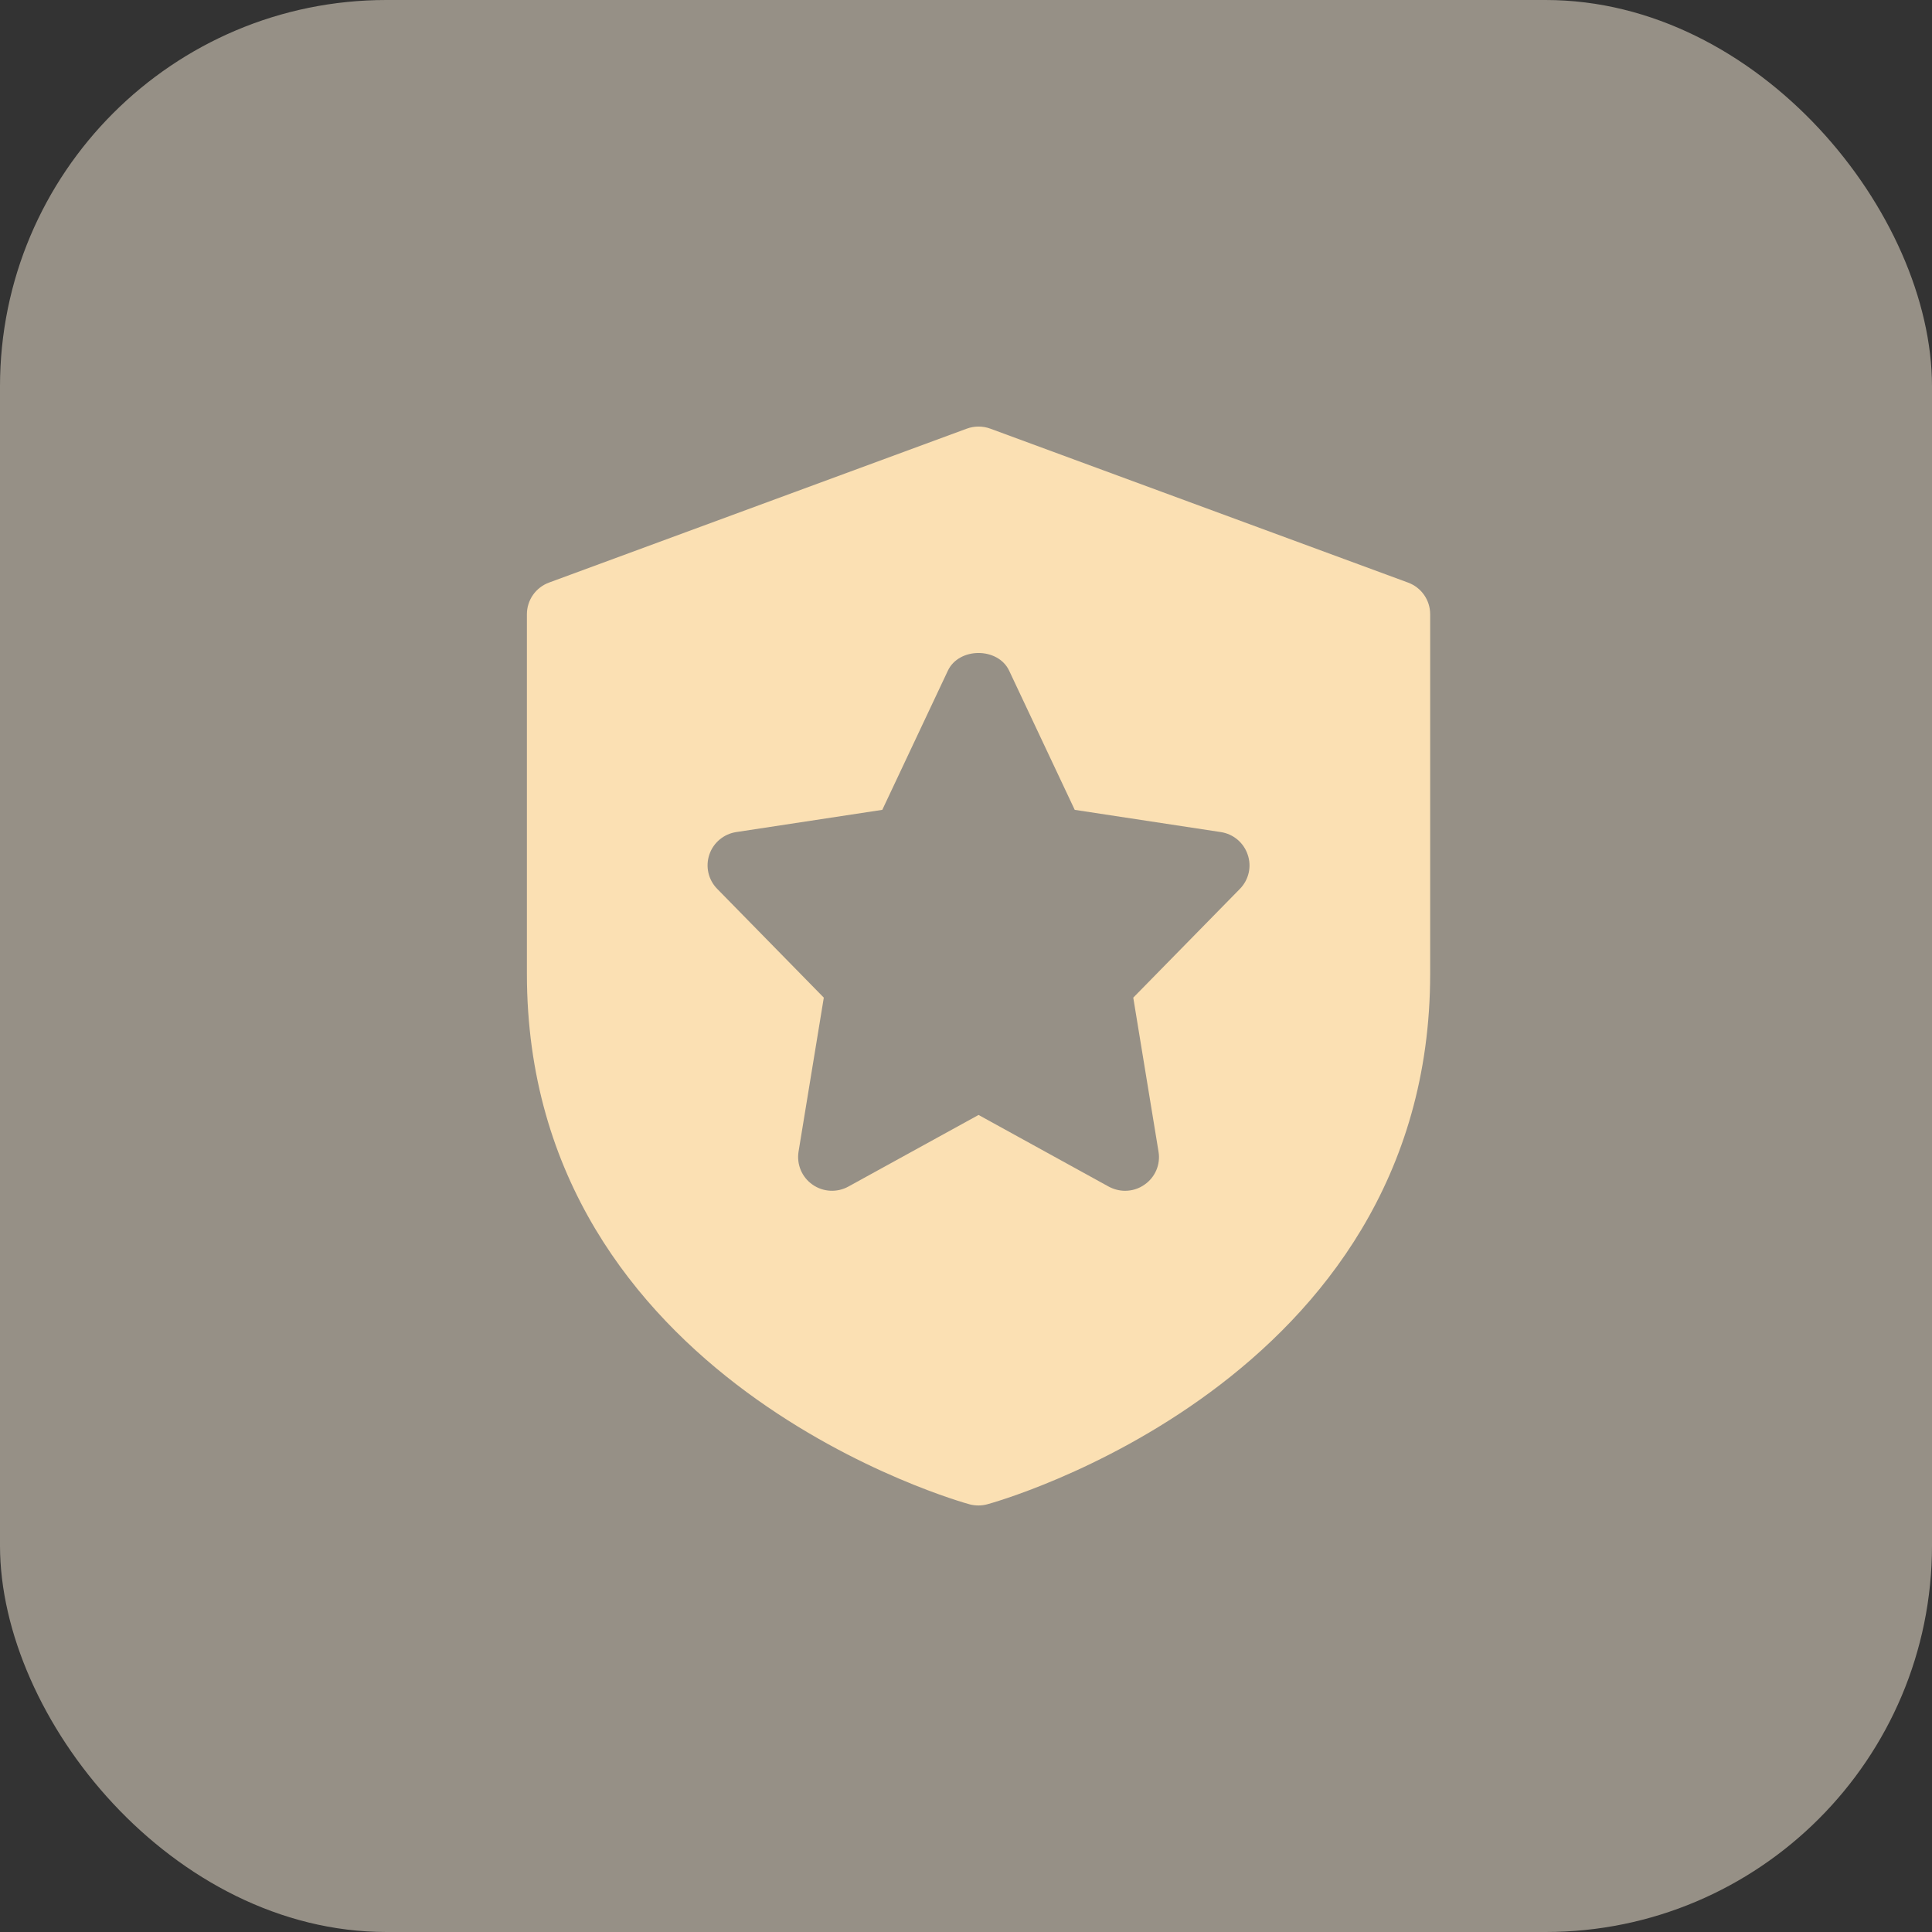
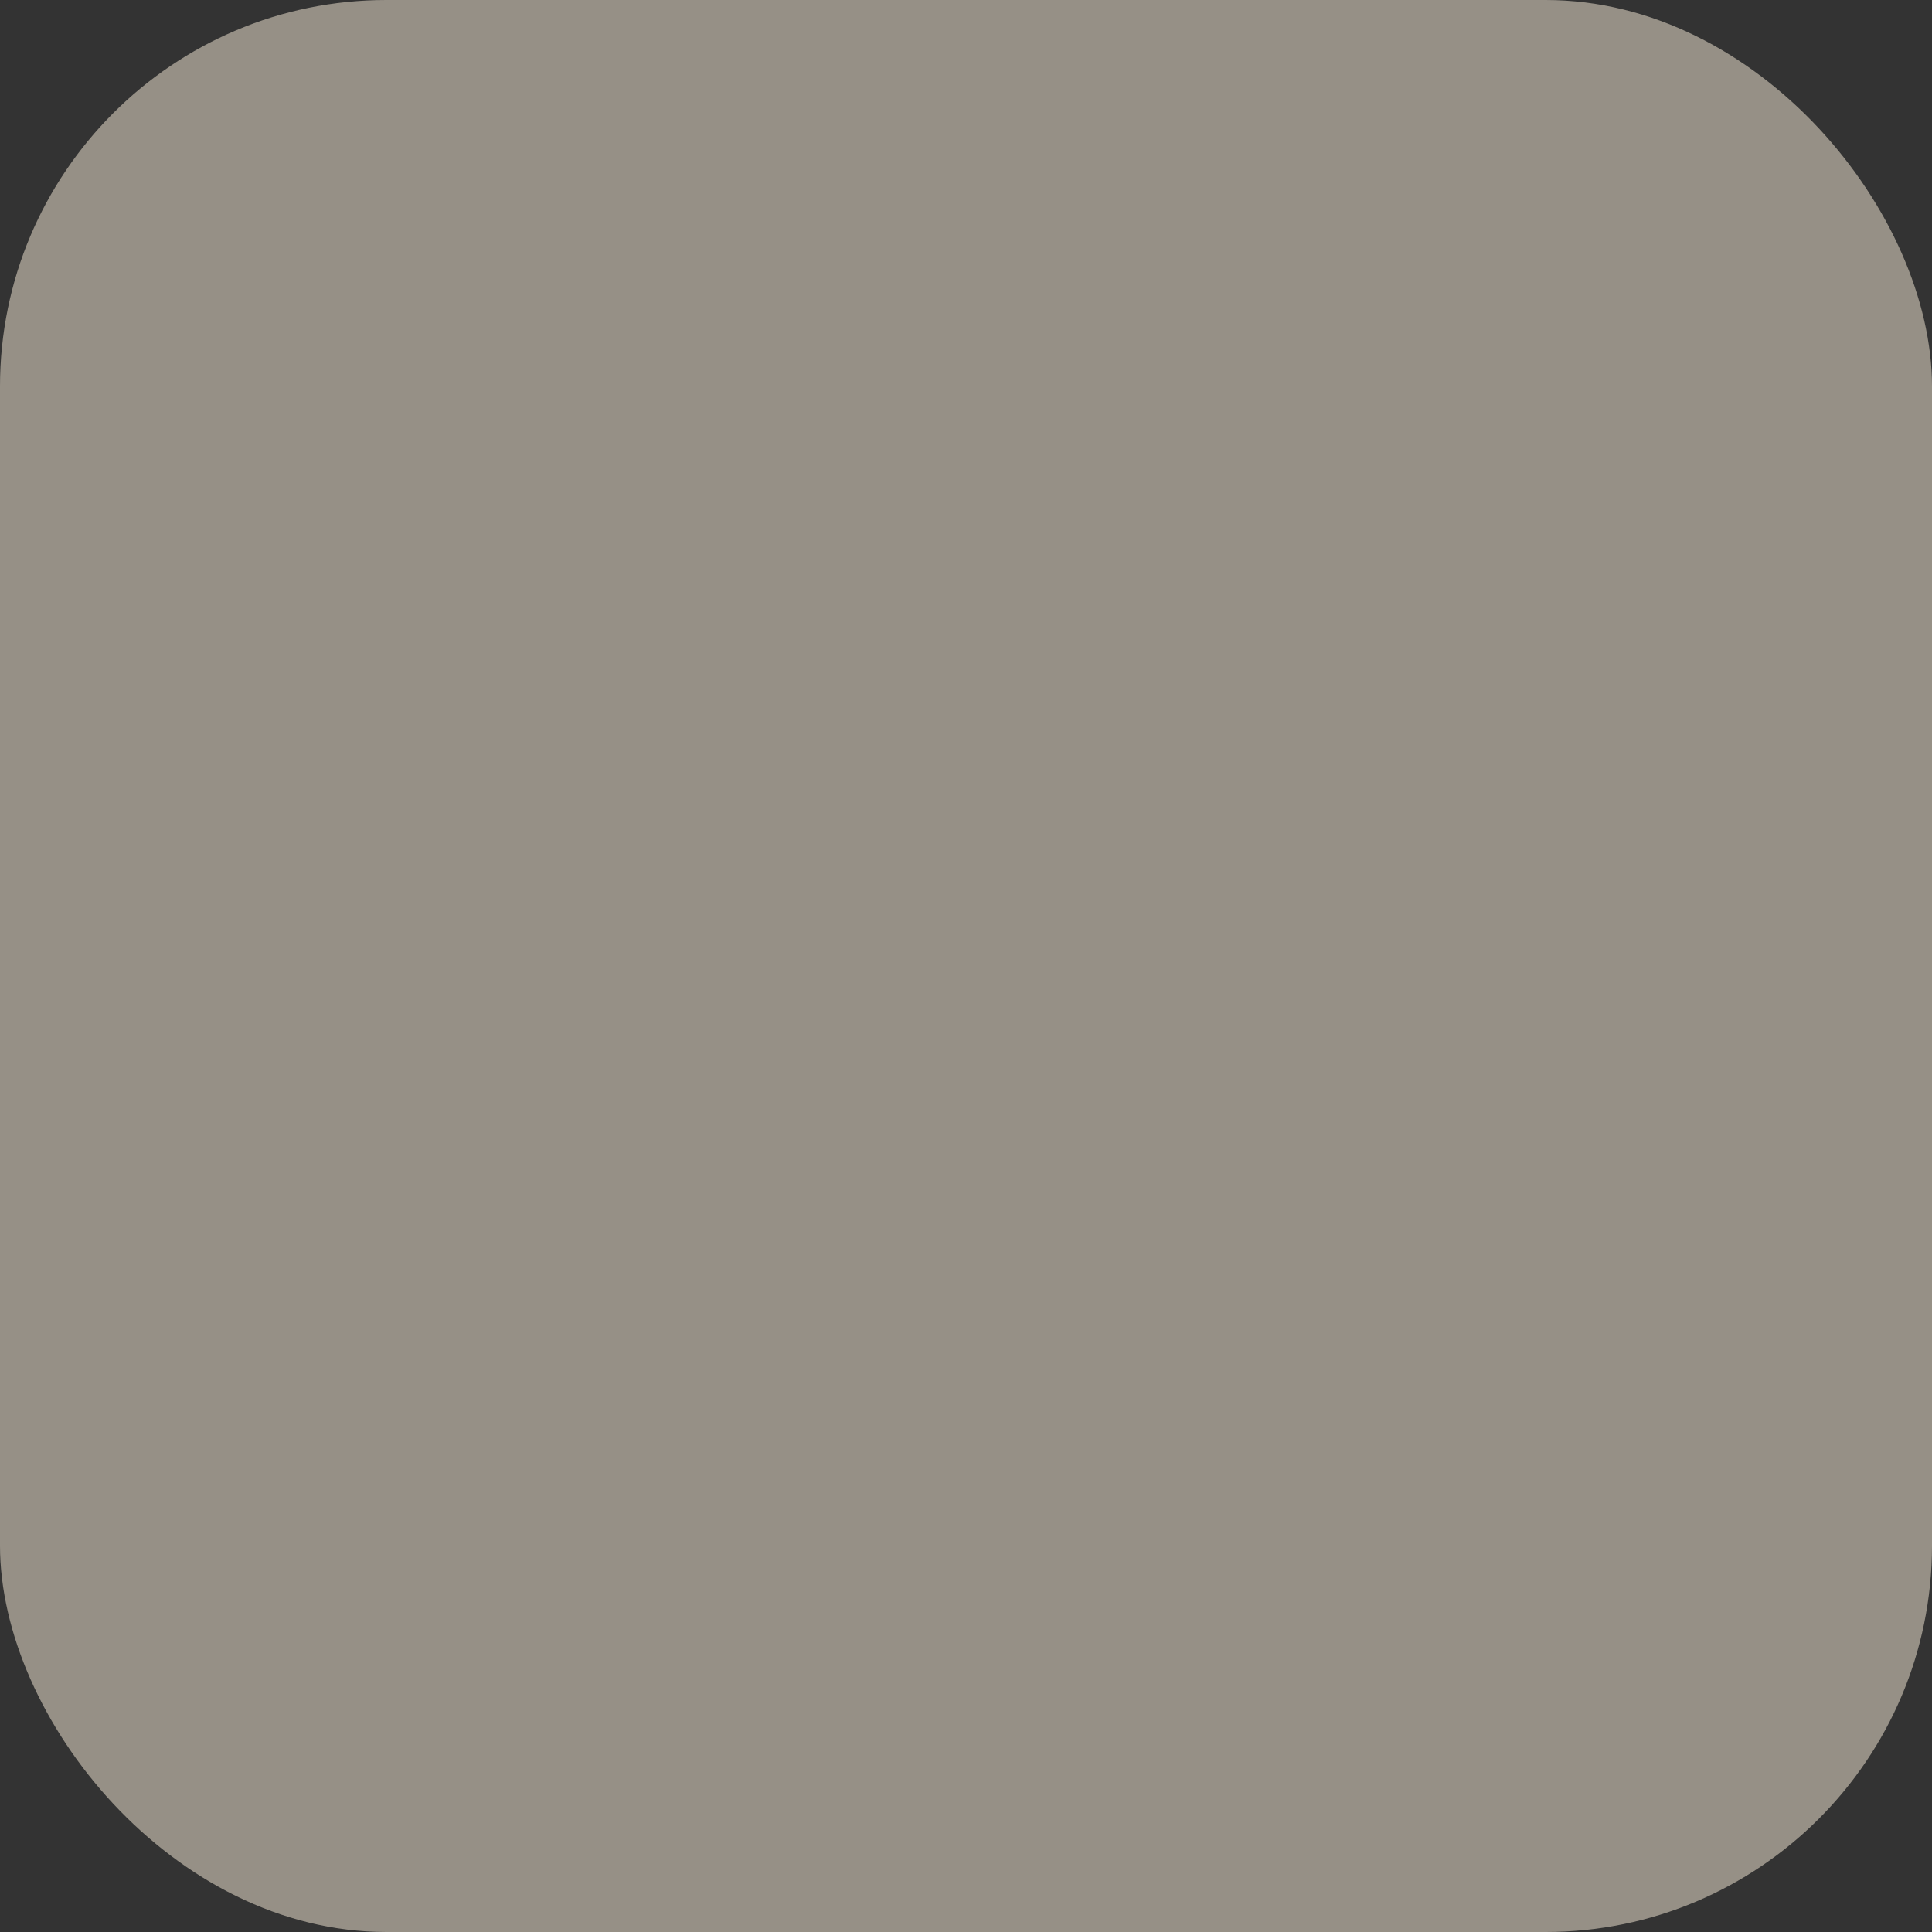
<svg xmlns="http://www.w3.org/2000/svg" width="40" height="40" viewBox="0 0 40 40" fill="none">
  <rect x="0" y="0" width="40" height="40" fill="#333333" stroke="none" />
  <rect opacity="0.5" width="40" height="40" rx="8" fill="#FAEEDA" />
-   <path d="M29.153 12.062L20.504 8.875C20.347 8.817 20.173 8.817 20.016 8.875L11.366 12.062C11.091 12.164 10.909 12.424 10.909 12.717V20.164C10.909 28.635 19.988 31.123 20.08 31.147C20.139 31.162 20.2 31.169 20.26 31.169C20.32 31.169 20.38 31.161 20.439 31.145C20.532 31.122 29.61 28.634 29.61 20.162V12.716C29.61 12.424 29.427 12.163 29.153 12.062ZM25.671 18.403L23.463 20.655L23.986 23.844C24.03 24.108 23.918 24.373 23.697 24.526C23.577 24.612 23.435 24.654 23.293 24.654C23.177 24.654 23.061 24.624 22.954 24.567L20.26 23.084L17.564 24.567C17.33 24.695 17.042 24.681 16.822 24.526C16.602 24.373 16.491 24.108 16.533 23.844L17.056 20.655L14.849 18.403C14.665 18.216 14.602 17.943 14.686 17.694C14.769 17.446 14.985 17.266 15.244 17.227L18.267 16.767L19.624 13.887C19.854 13.397 20.664 13.397 20.894 13.887L22.251 16.767L25.274 17.227C25.535 17.266 25.749 17.447 25.832 17.694C25.918 17.943 25.854 18.216 25.671 18.403Z" fill="#FBE0B3" />
</svg>